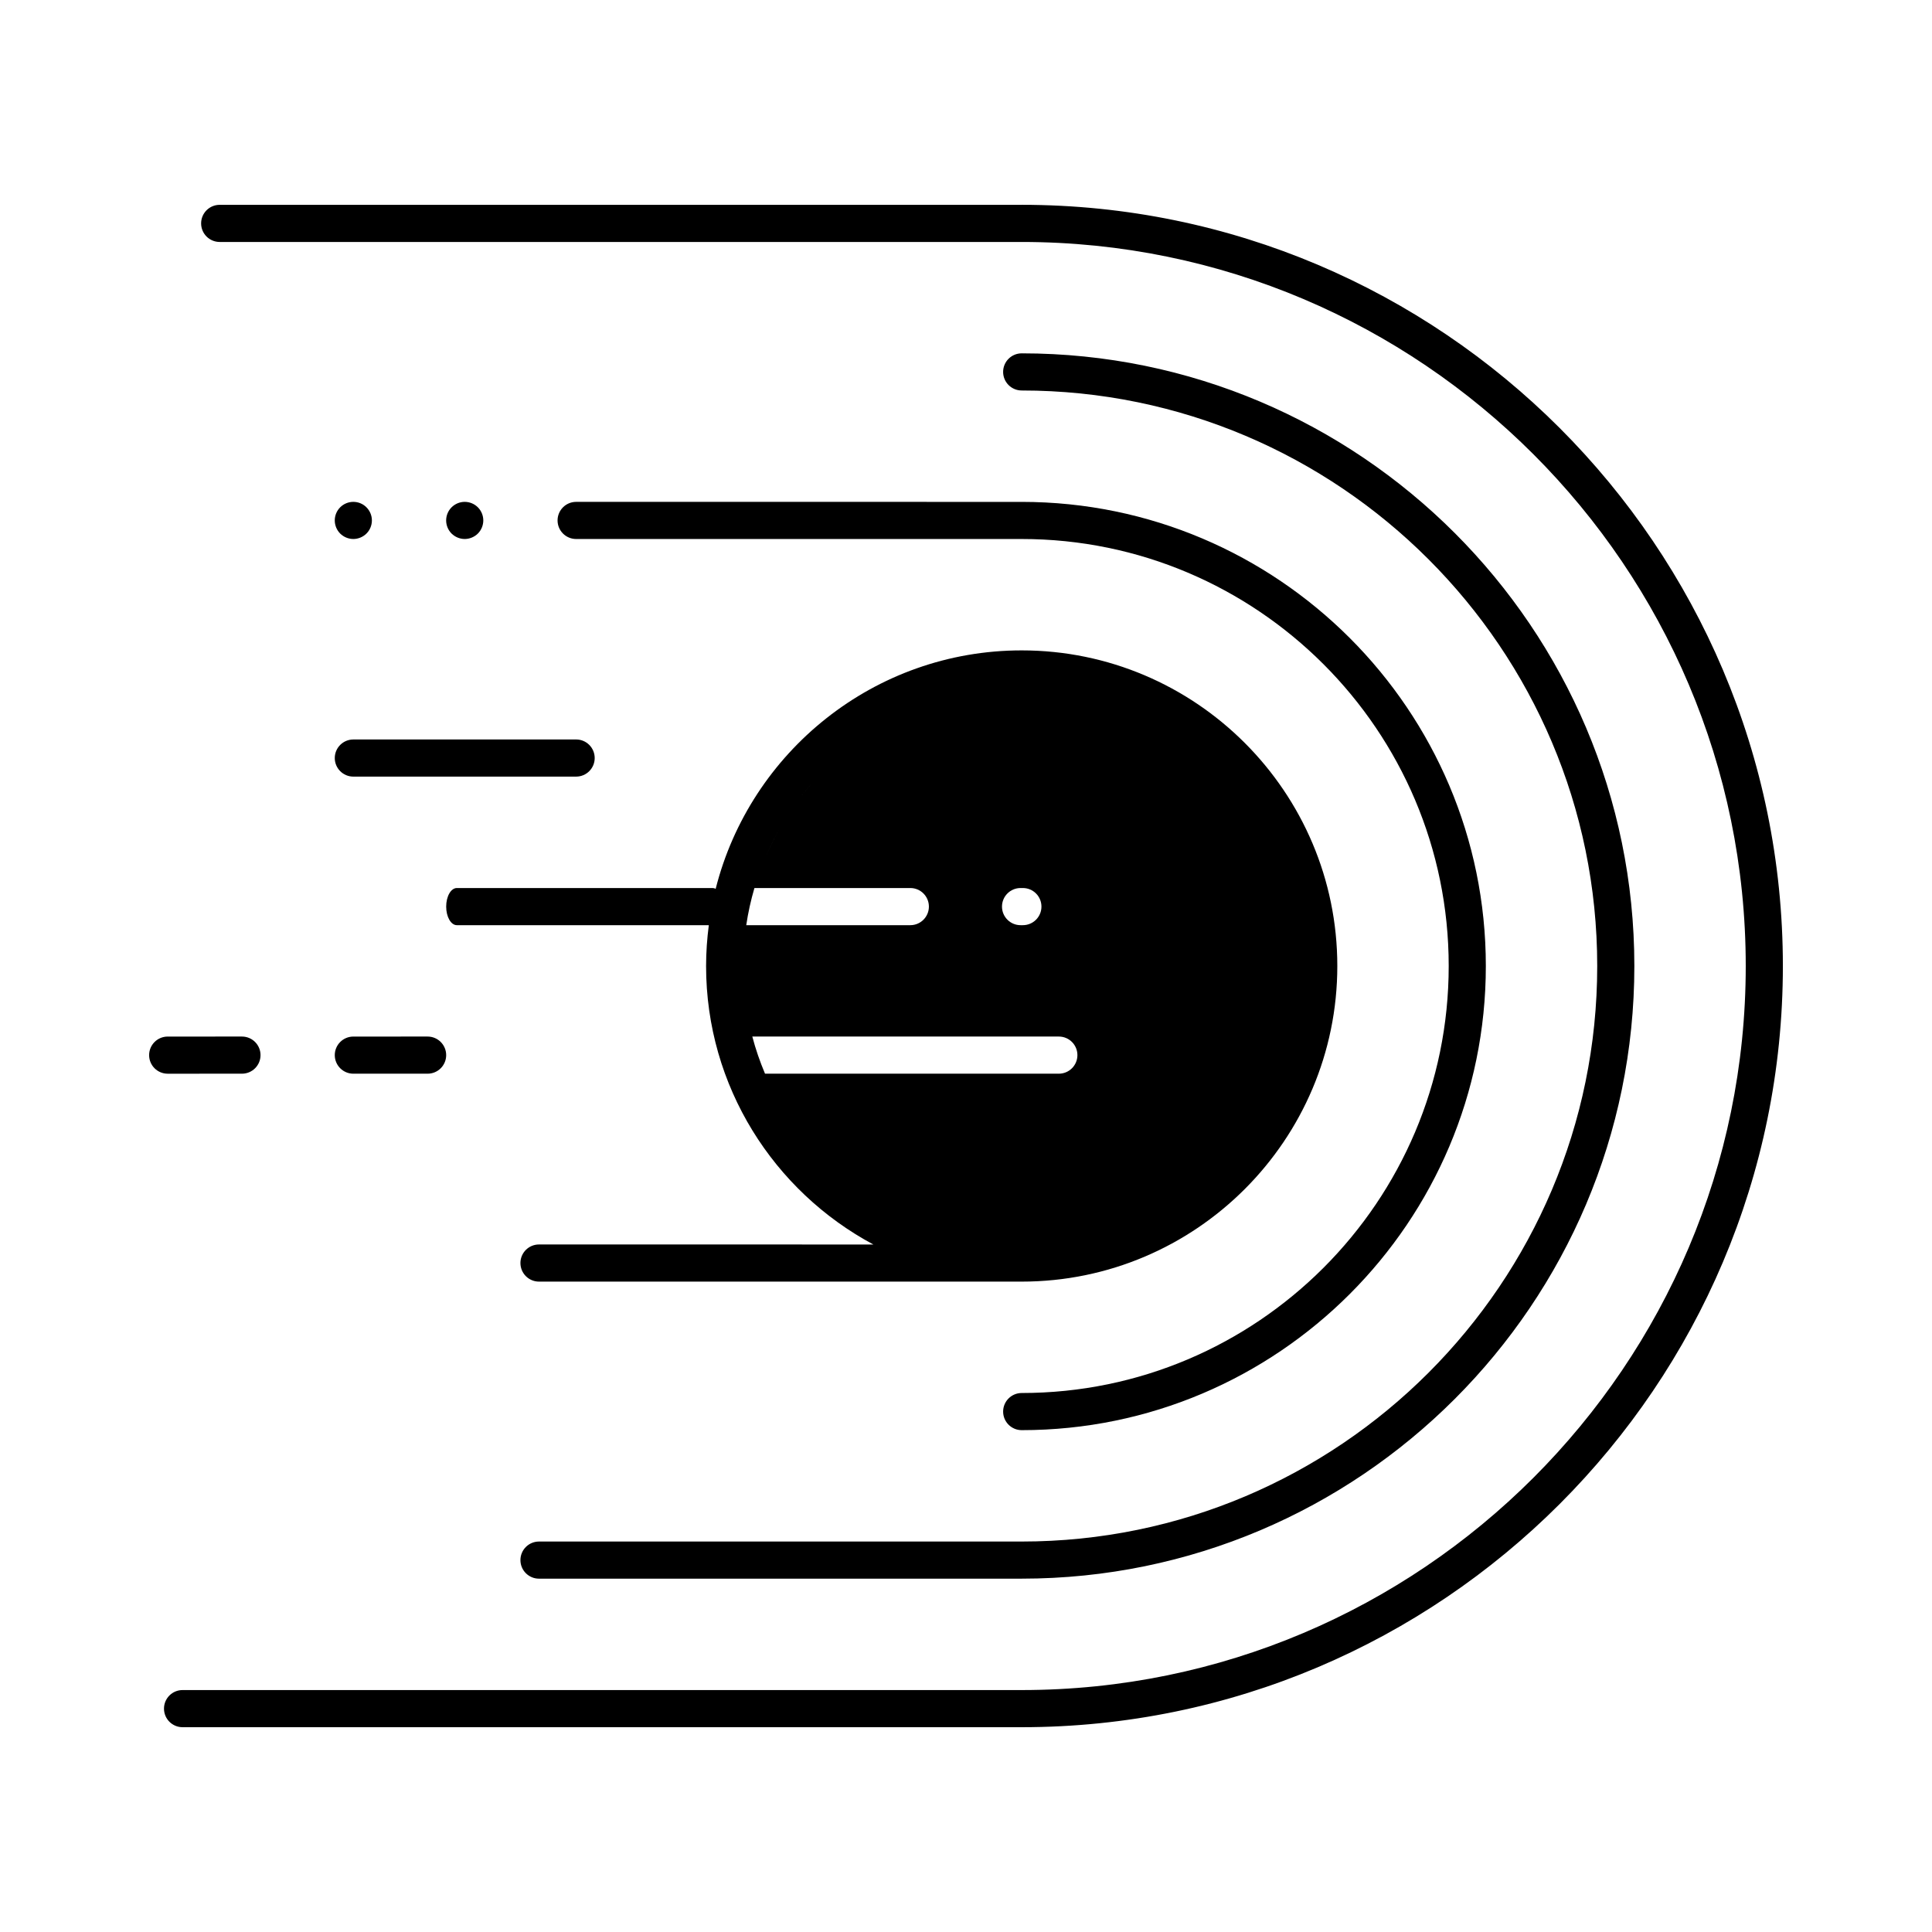
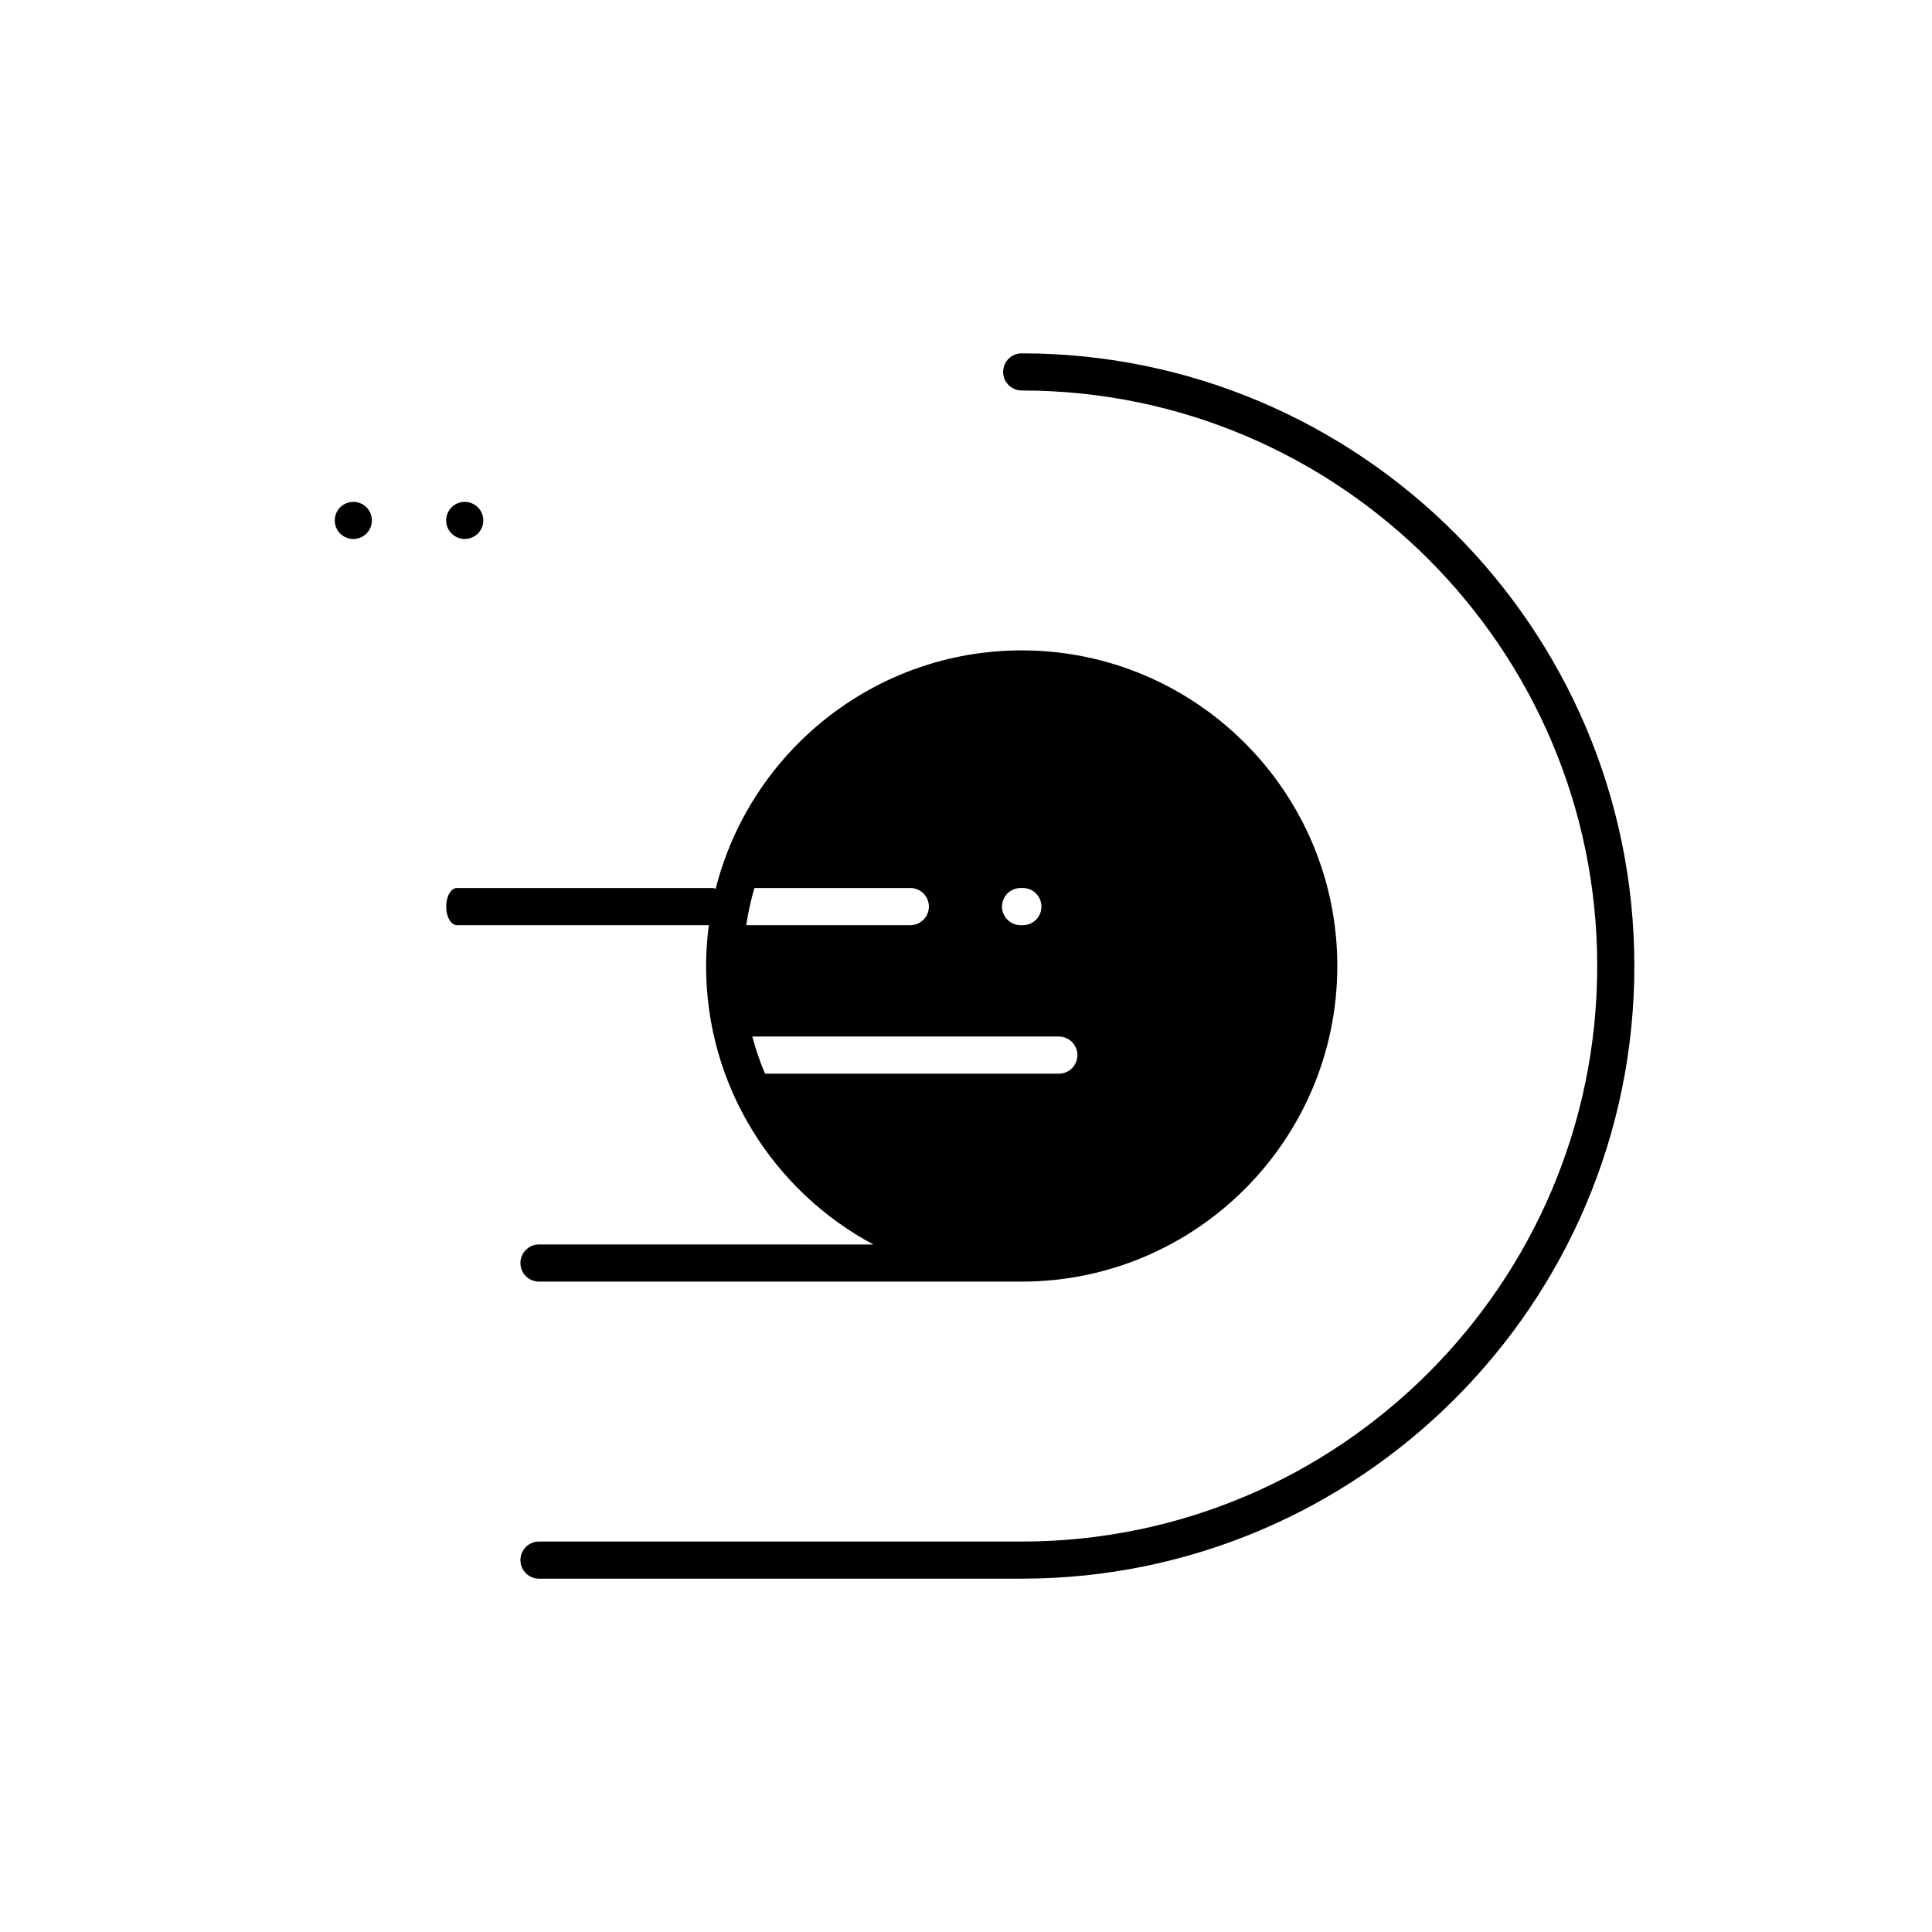
<svg xmlns="http://www.w3.org/2000/svg" fill="#000000" width="800px" height="800px" version="1.1" viewBox="144 144 512 512">
  <g>
-     <path d="m414.76 198.28h-212.54c-2.719 0-4.922 2.203-4.922 4.922s2.203 4.922 4.922 4.922h212.54c105.8 0 191.88 86.078 191.88 191.88 0 105.8-86.078 191.88-191.88 191.88h-222.38c-2.719 0-4.922 2.203-4.922 4.922s2.203 4.922 4.922 4.922h222.38c111.23 0 201.72-90.492 201.72-201.72 0.004-111.23-90.488-201.73-201.72-201.73z" />
    <path d="m286.84 562.36h127.92c89.527 0 162.36-72.836 162.36-162.36-0.004-89.527-72.836-162.36-162.36-162.36-2.719 0-4.922 2.203-4.922 4.922s2.203 4.922 4.922 4.922c84.102 0 152.52 68.422 152.52 152.52 0 84.102-68.418 152.52-152.52 152.52h-127.92c-2.719 0-4.922 2.203-4.922 4.922 0 2.715 2.203 4.918 4.922 4.918z" />
-     <path d="m291.76 281.92c0 2.719 2.203 4.922 4.922 4.922h118.08c62.398 0 113.16 50.766 113.16 113.16 0 62.398-50.766 113.16-113.16 113.16-2.719 0-4.922 2.203-4.922 4.922s2.203 4.922 4.922 4.922c67.824 0 123-55.18 123-123 0-67.824-55.18-123-123-123l-118.08-0.004c-2.719 0-4.922 2.203-4.922 4.918z" />
    <path d="m270.64 285.4c0.914-0.914 1.438-2.184 1.438-3.484s-0.523-2.559-1.438-3.473c-0.926-0.926-2.184-1.445-3.484-1.445s-2.559 0.523-3.484 1.445c-0.914 0.914-1.438 2.176-1.438 3.473 0 1.301 0.523 2.566 1.438 3.484 0.926 0.914 2.195 1.438 3.484 1.438s2.559-0.523 3.484-1.438z" />
    <path d="m241.11 285.4c0.926-0.914 1.445-2.184 1.445-3.484s-0.523-2.559-1.445-3.473c-0.906-0.926-2.176-1.445-3.477-1.445s-2.566 0.523-3.484 1.445c-0.914 0.914-1.434 2.176-1.434 3.473 0 1.301 0.523 2.566 1.438 3.484 0.922 0.914 2.184 1.438 3.481 1.438 1.289 0 2.559-0.523 3.477-1.438z" />
-     <path d="m237.64 428.54h19.68c2.719 0 4.922-2.203 4.922-4.922s-2.203-4.922-4.922-4.922l-19.68 0.004c-2.719 0-4.922 2.203-4.922 4.922 0.004 2.715 2.207 4.918 4.922 4.918z" />
-     <path d="m208.12 428.54c2.719 0 4.922-2.203 4.922-4.922s-2.203-4.922-4.922-4.922l-19.68 0.004c-2.719 0-4.922 2.203-4.922 4.922s2.203 4.922 4.922 4.922z" />
-     <path d="m237.64 349.81h59.039c2.719 0 4.922-2.203 4.922-4.922s-2.203-4.922-4.922-4.922l-59.039 0.004c-2.719 0-4.922 2.203-4.922 4.922 0.004 2.715 2.207 4.918 4.922 4.918z" />
    <path d="m281.92 478.72c0 2.719 2.203 4.922 4.922 4.922h127.92c46.121 0 83.641-37.52 83.641-83.641s-37.52-83.641-83.641-83.641c-39.066 0-71.953 26.922-81.102 63.188-0.246-0.121-0.504-0.211-0.773-0.211h-67.82c-1.562 0-2.824 2.203-2.824 4.922s1.266 4.922 2.824 4.922h66.777c-0.461 3.547-0.723 7.156-0.723 10.824 0 31.918 17.977 59.707 44.332 73.801l-88.613-0.008c-2.719 0-4.922 2.203-4.922 4.922zm132.54-99.383h0.613c2.719 0 4.922 2.203 4.922 4.922s-2.203 4.922-4.922 4.922h-0.613c-2.719 0-4.922-2.203-4.922-4.922s2.203-4.922 4.922-4.922zm-55.199-27.895c-1.477 1.688-2.867 3.445-4.188 5.262 1.32-1.816 2.711-3.578 4.188-5.262zm-8.402 11.719c-1.5 2.598-2.828 5.305-4.012 8.086 1.18-2.781 2.508-5.488 4.012-8.086zm-6.926 16.176h41.312c2.719 0 4.922 2.203 4.922 4.922s-2.203 4.922-4.922 4.922h-43.48c0.496-3.367 1.23-6.648 2.168-9.844zm2.805 49.199c-1.34-3.176-2.481-6.457-3.367-9.84h81.234c2.719 0 4.922 2.203 4.922 4.922s-2.203 4.922-4.922 4.922z" />
  </g>
</svg>